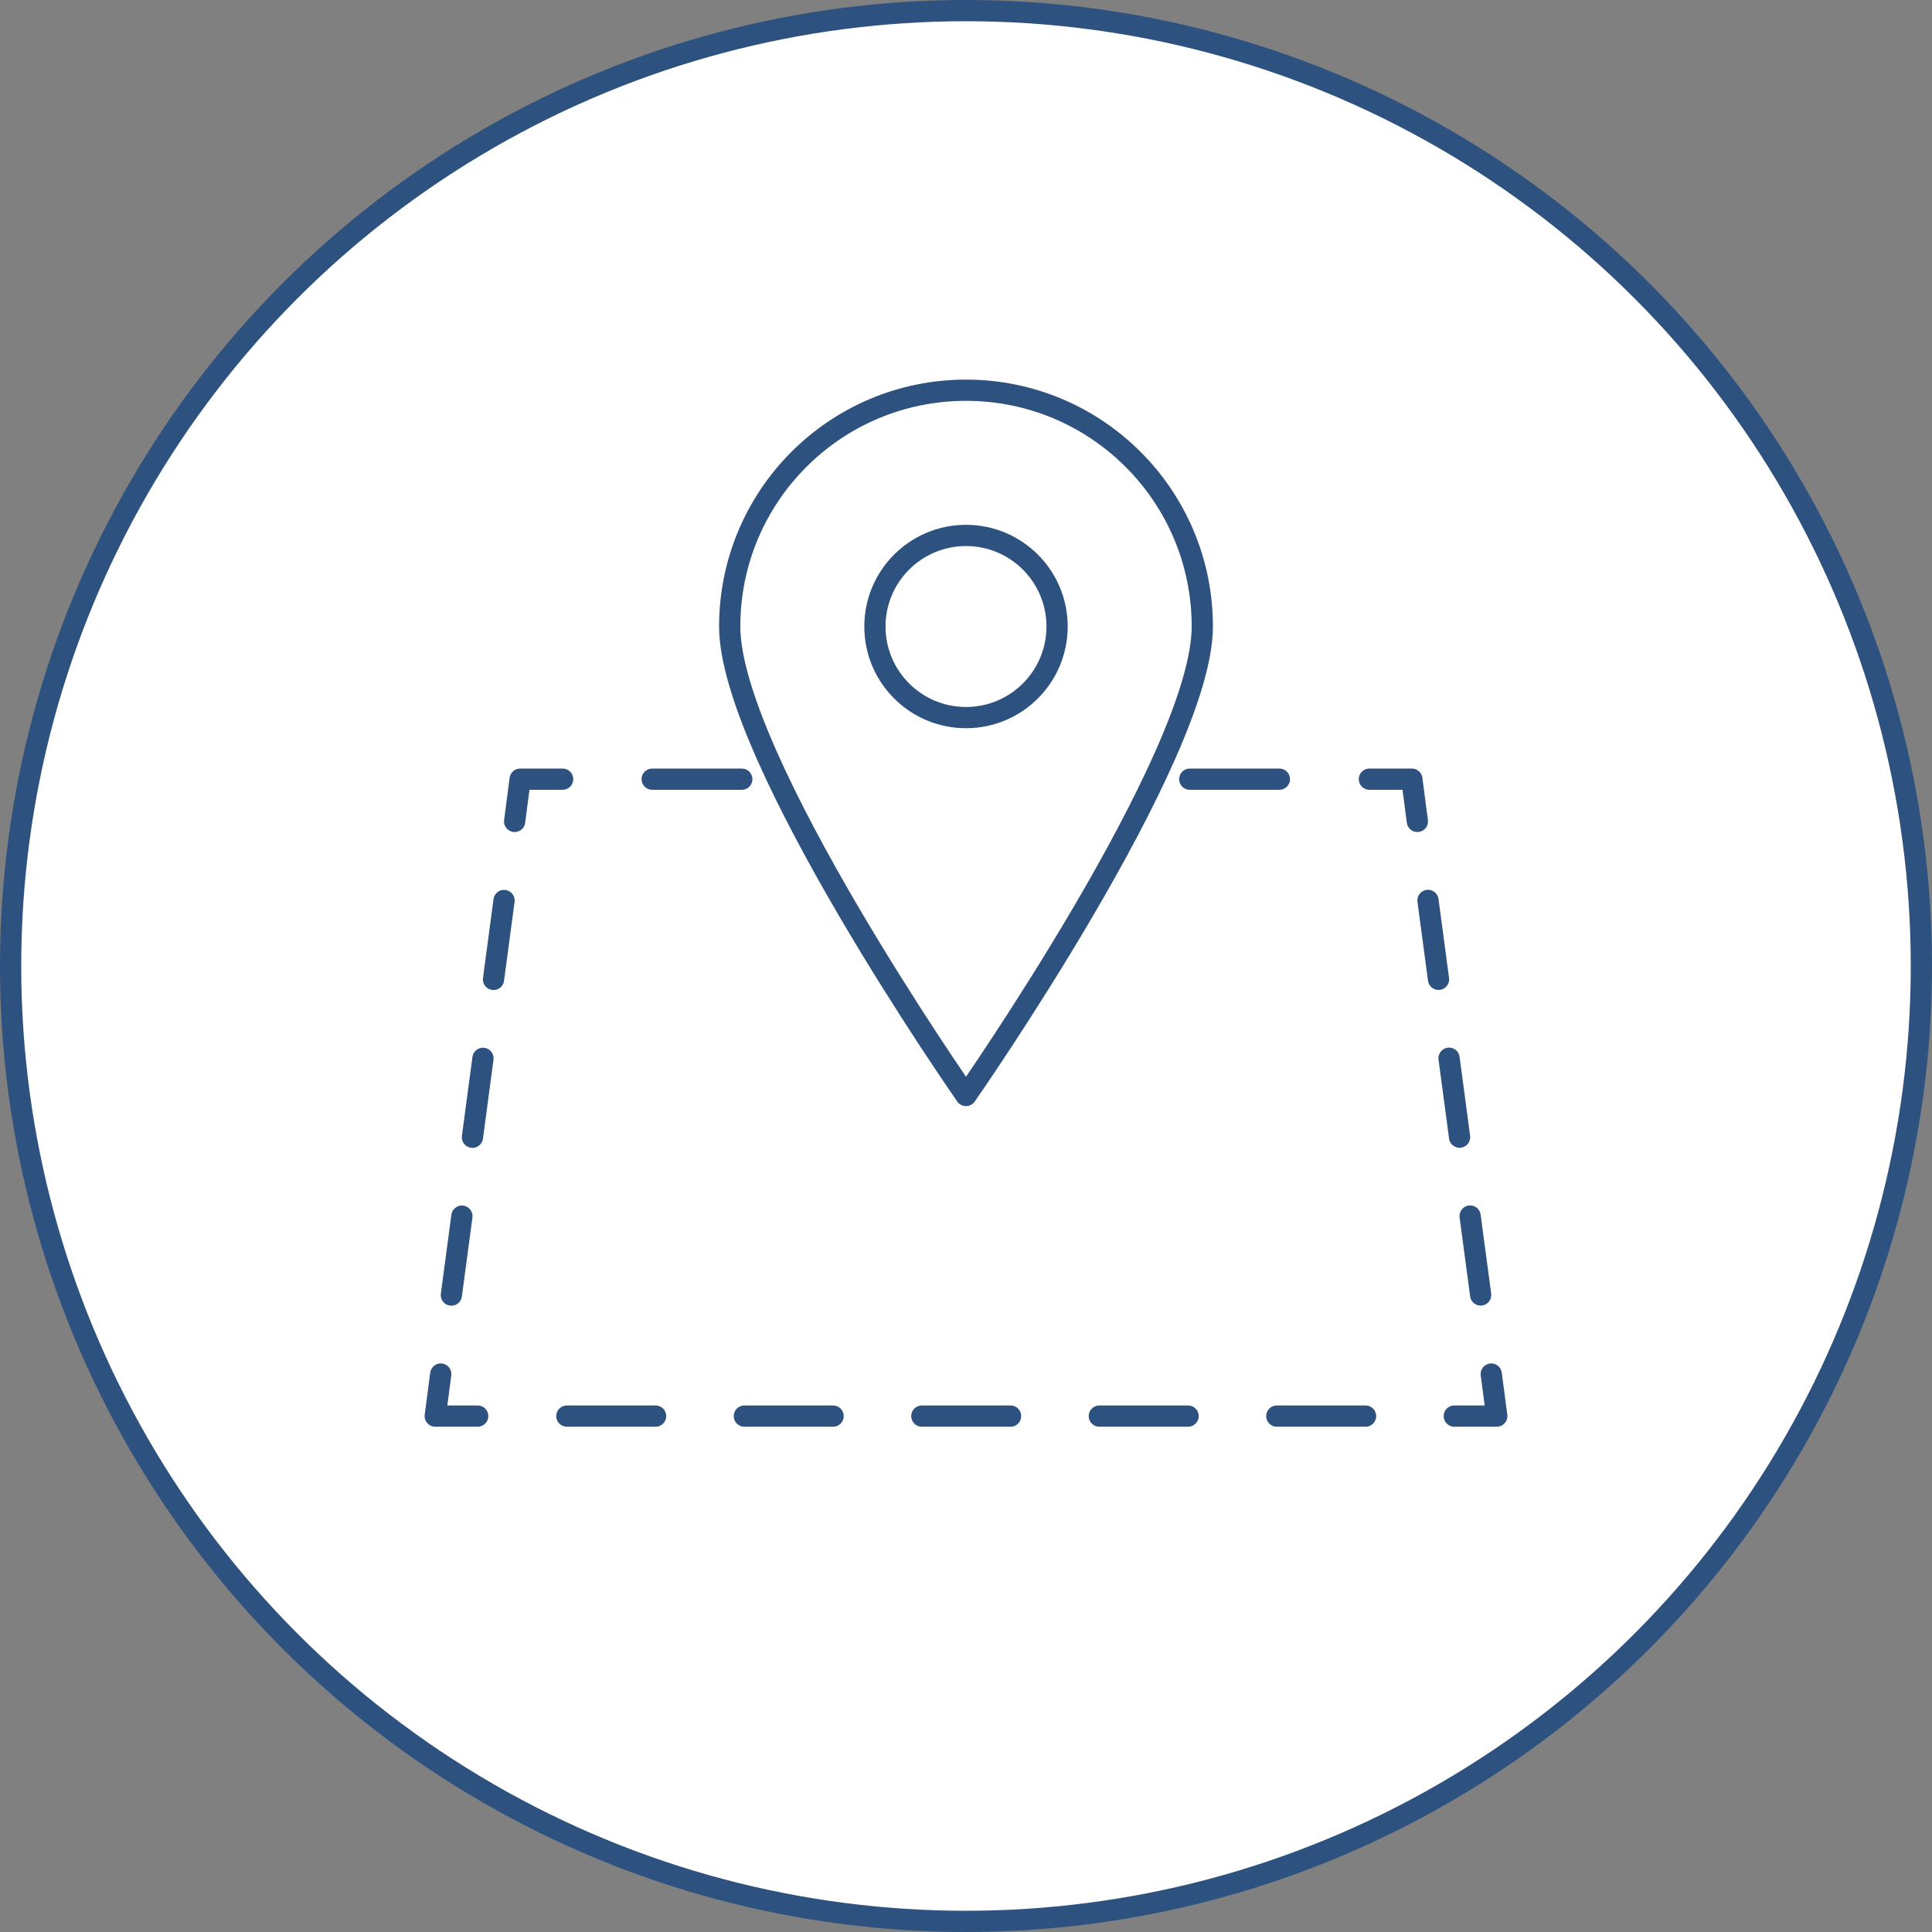
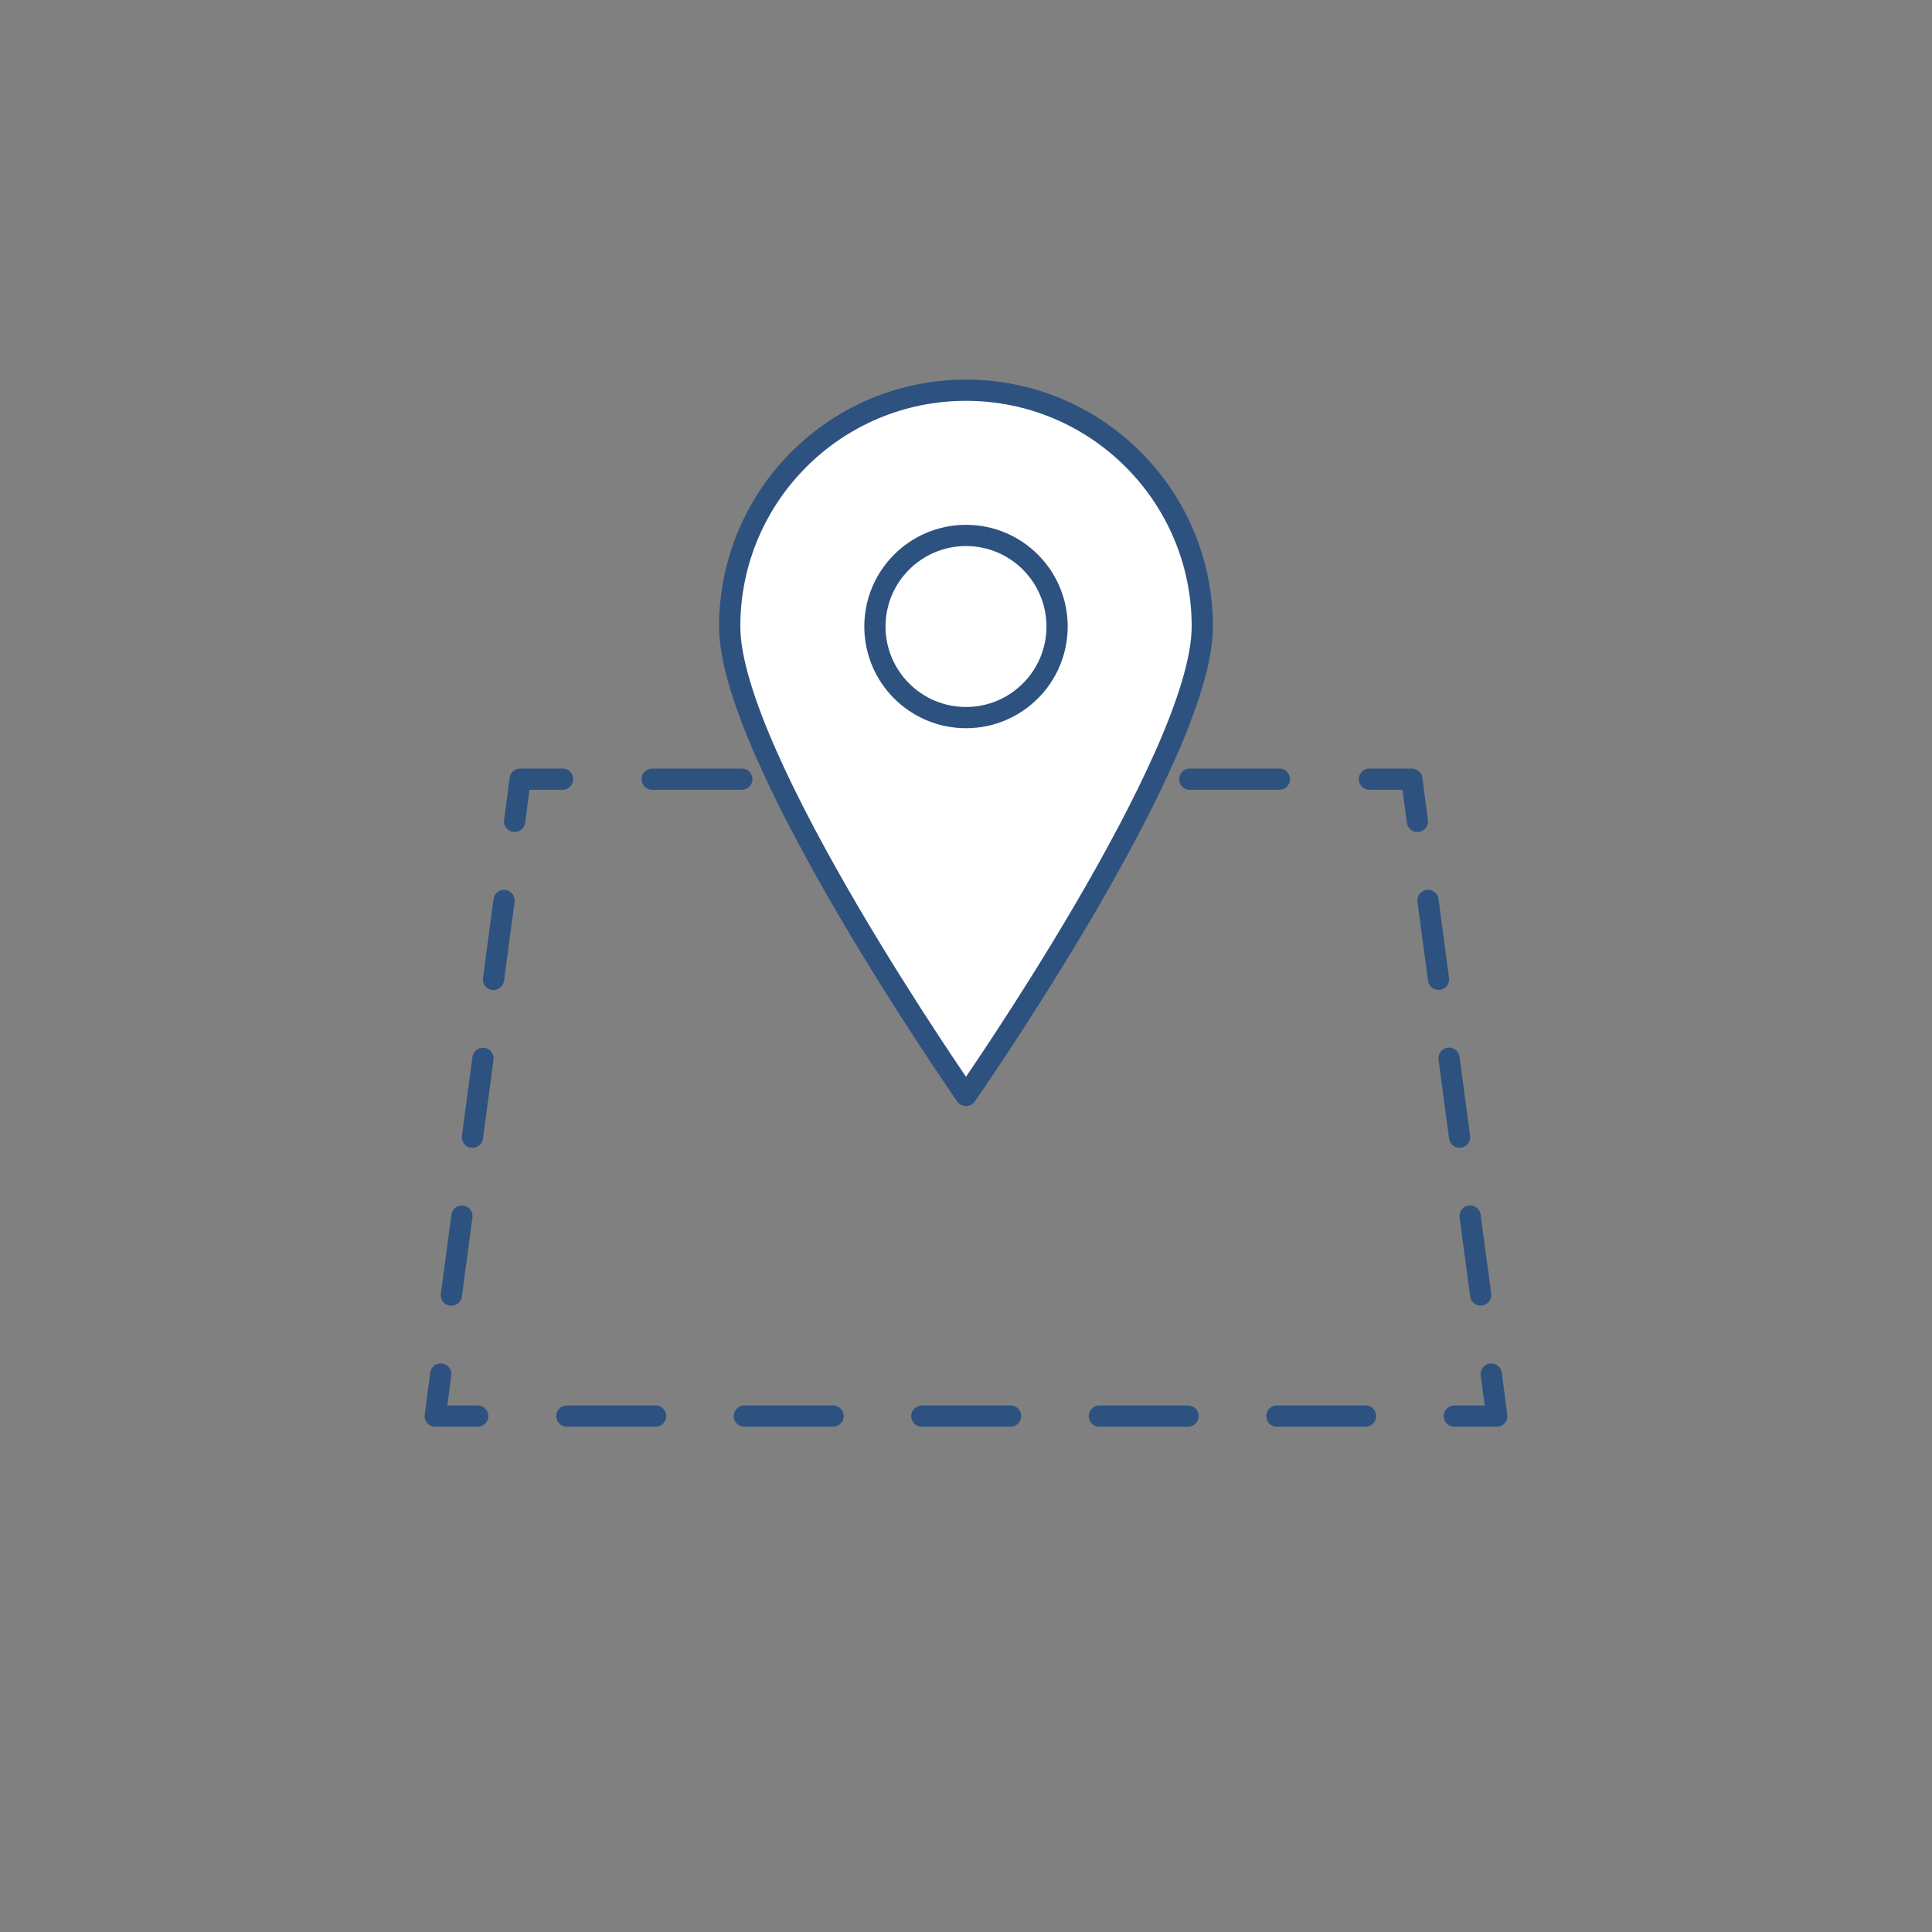
<svg xmlns="http://www.w3.org/2000/svg" id="_レイヤー_2" data-name="レイヤー 2" viewBox="0 0 91 91">
  <rect x="0" y="0" width="91" height="91" fill="#808080" stroke="none" />
  <defs>
    <style>
      .cls-1 {
        stroke-miterlimit: 10;
      }

      .cls-1, .cls-2, .cls-3, .cls-4, .cls-5, .cls-6 {
        stroke: #2e527f;
      }

      .cls-1, .cls-3 {
        fill: #fff;
      }

      .cls-2 {
        stroke-dasharray: 4.18 4.18;
      }

      .cls-2, .cls-3, .cls-4, .cls-5, .cls-6 {
        stroke-linecap: round;
        stroke-linejoin: round;
      }

      .cls-2, .cls-4, .cls-5, .cls-6 {
        fill: none;
      }

      .cls-4 {
        stroke-dasharray: 4.22 4.22;
      }

      .cls-6 {
        stroke-dasharray: 3.75 3.75;
      }
    </style>
  </defs>
  <g id="txt">
    <g>
-       <circle class="cls-1" cx="45.5" cy="45.5" r="45" />
      <g>
        <polyline class="cls-5" points="70.24 64.72 70.5 66.7 68.5 66.7" />
        <line class="cls-2" x1="64.32" y1="66.7" x2="24.59" y2="66.7" />
        <polyline class="cls-5" points="22.5 66.7 20.5 66.7 20.76 64.72" />
        <line class="cls-6" x1="21.26" y1="61" x2="23.99" y2="40.55" />
        <polyline class="cls-5" points="24.24 38.69 24.5 36.7 26.5 36.7" />
        <line class="cls-4" x1="30.72" y1="36.7" x2="62.39" y2="36.7" />
        <polyline class="cls-5" points="64.5 36.7 66.5 36.7 66.76 38.69" />
        <line class="cls-6" x1="67.26" y1="42.41" x2="69.99" y2="62.86" />
      </g>
      <g>
        <path class="cls-3" d="M56.63,29.51c0,6.15-11.13,22.09-11.13,22.09,0,0-11.13-15.94-11.13-22.09s4.98-11.13,11.13-11.13,11.13,4.98,11.13,11.13Z" />
        <circle class="cls-5" cx="45.5" cy="29.51" r="4.29" />
      </g>
    </g>
  </g>
</svg>